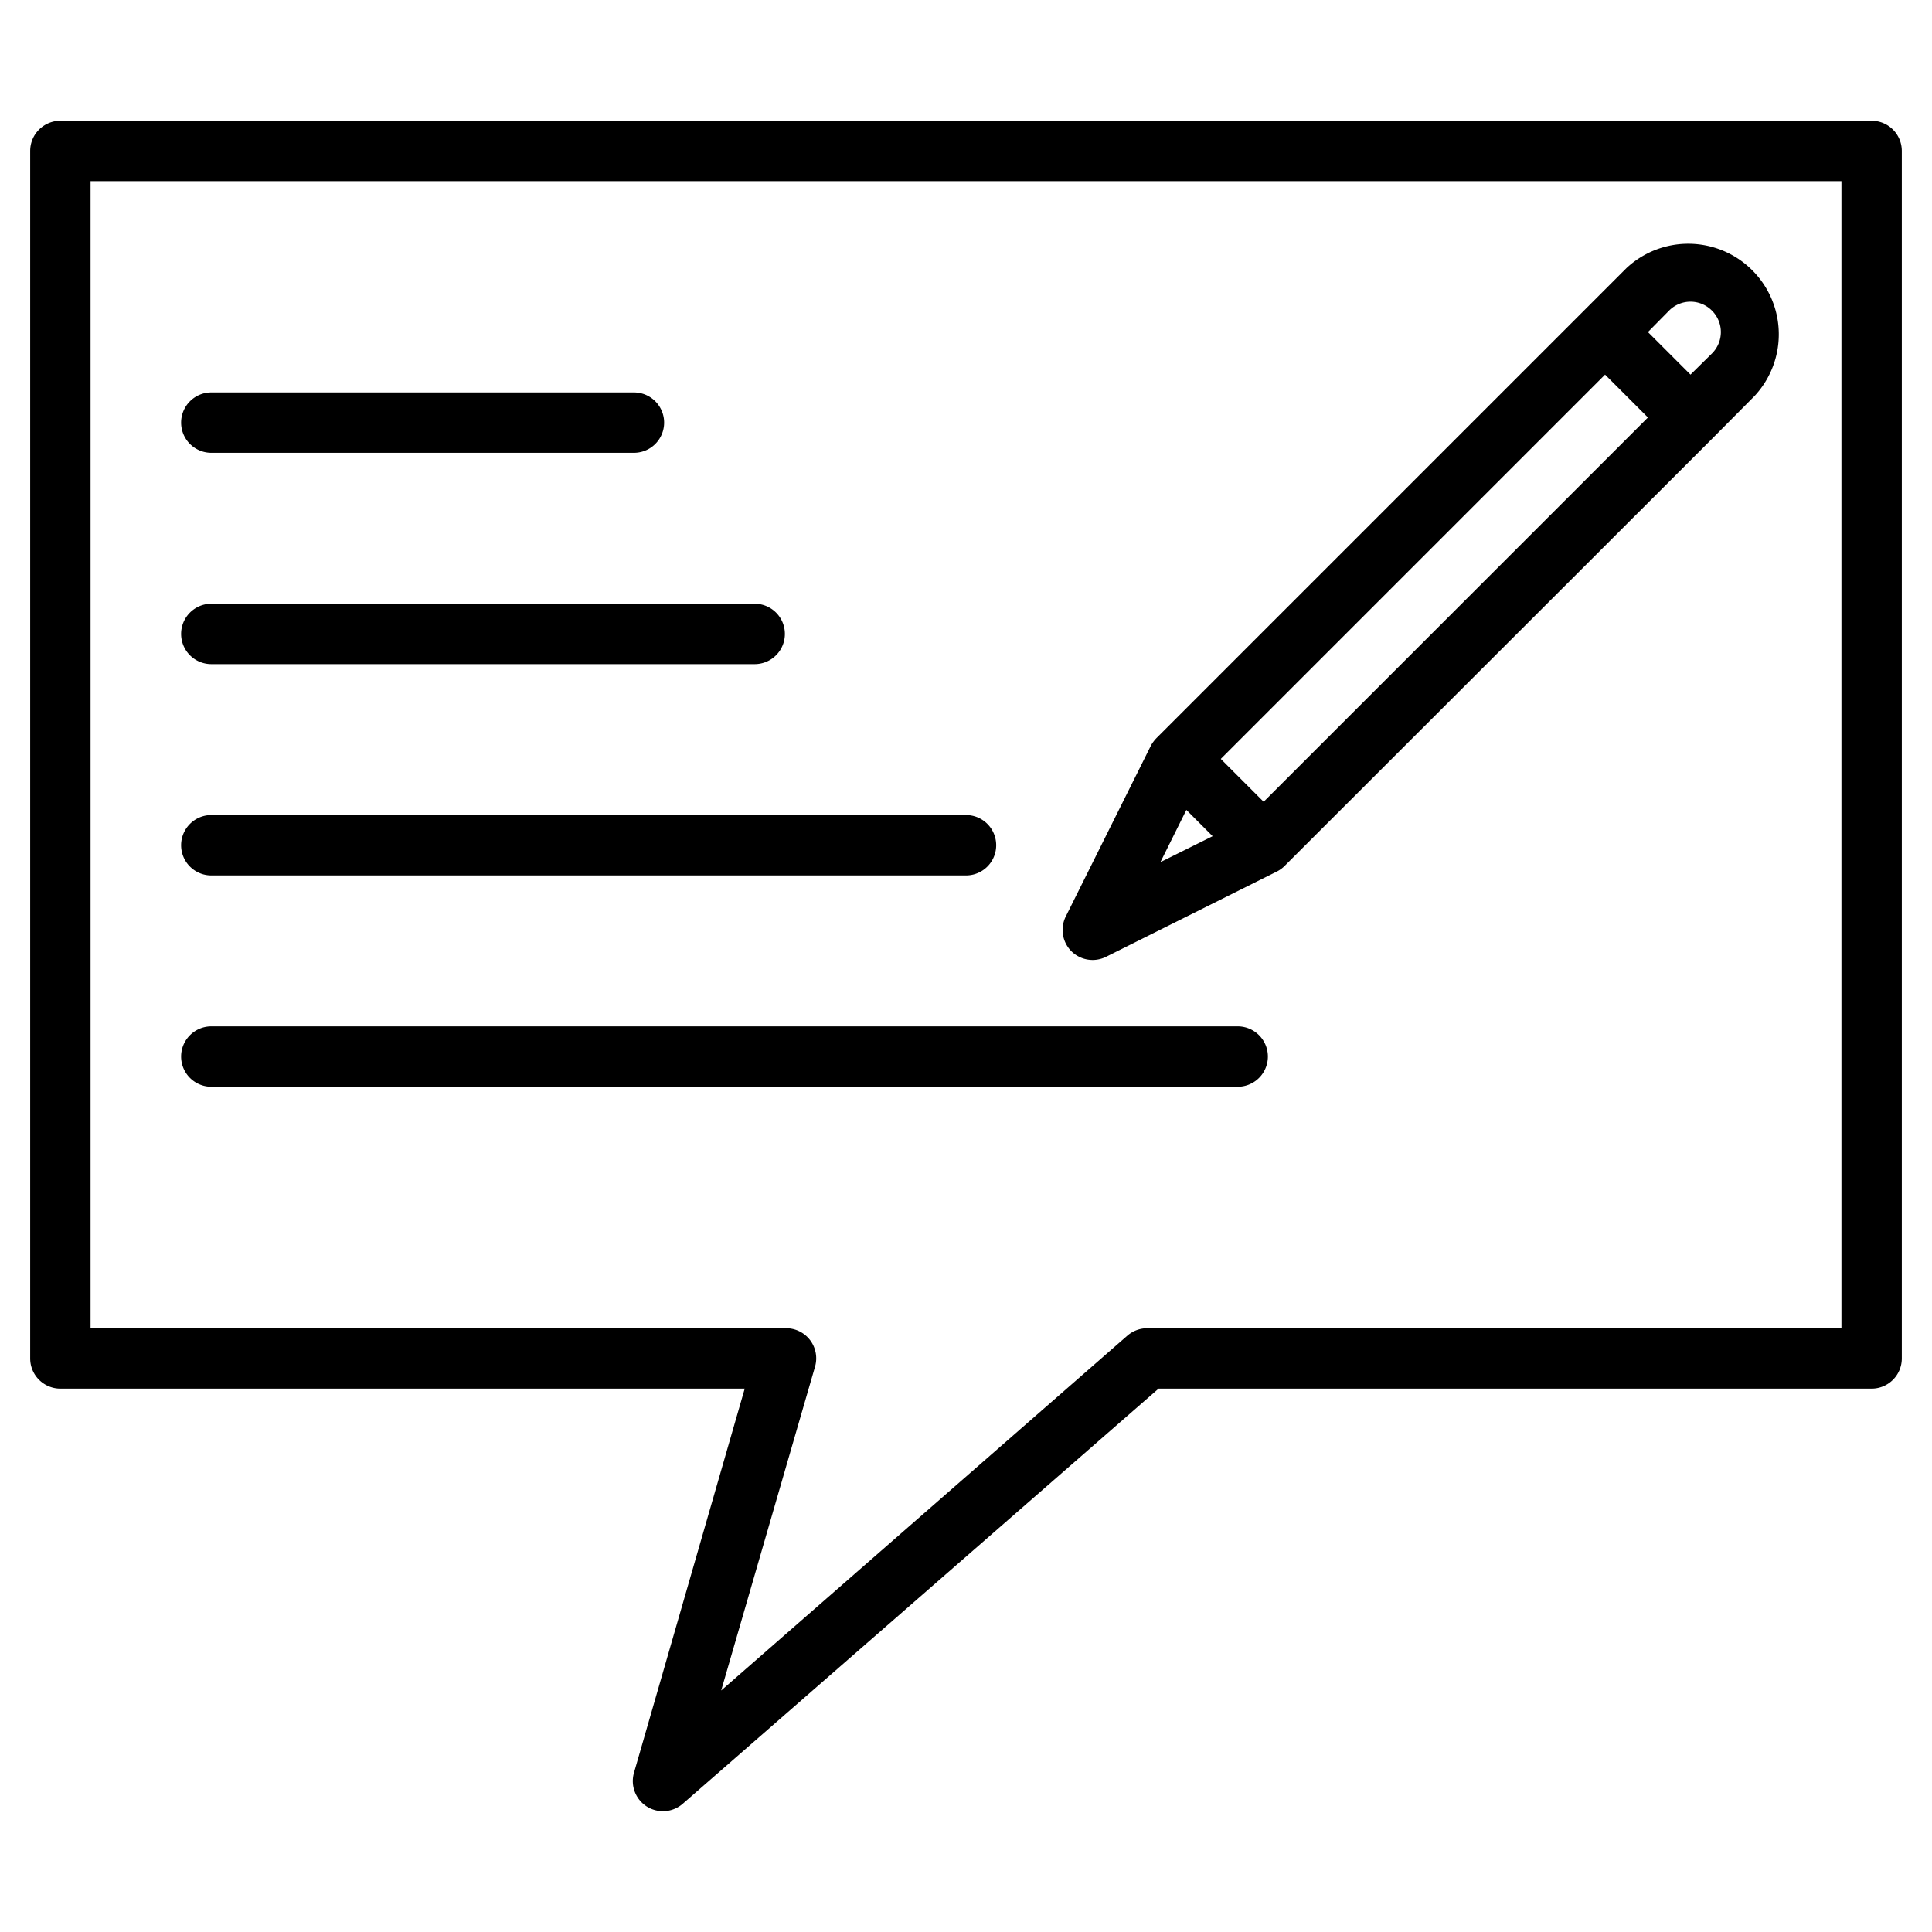
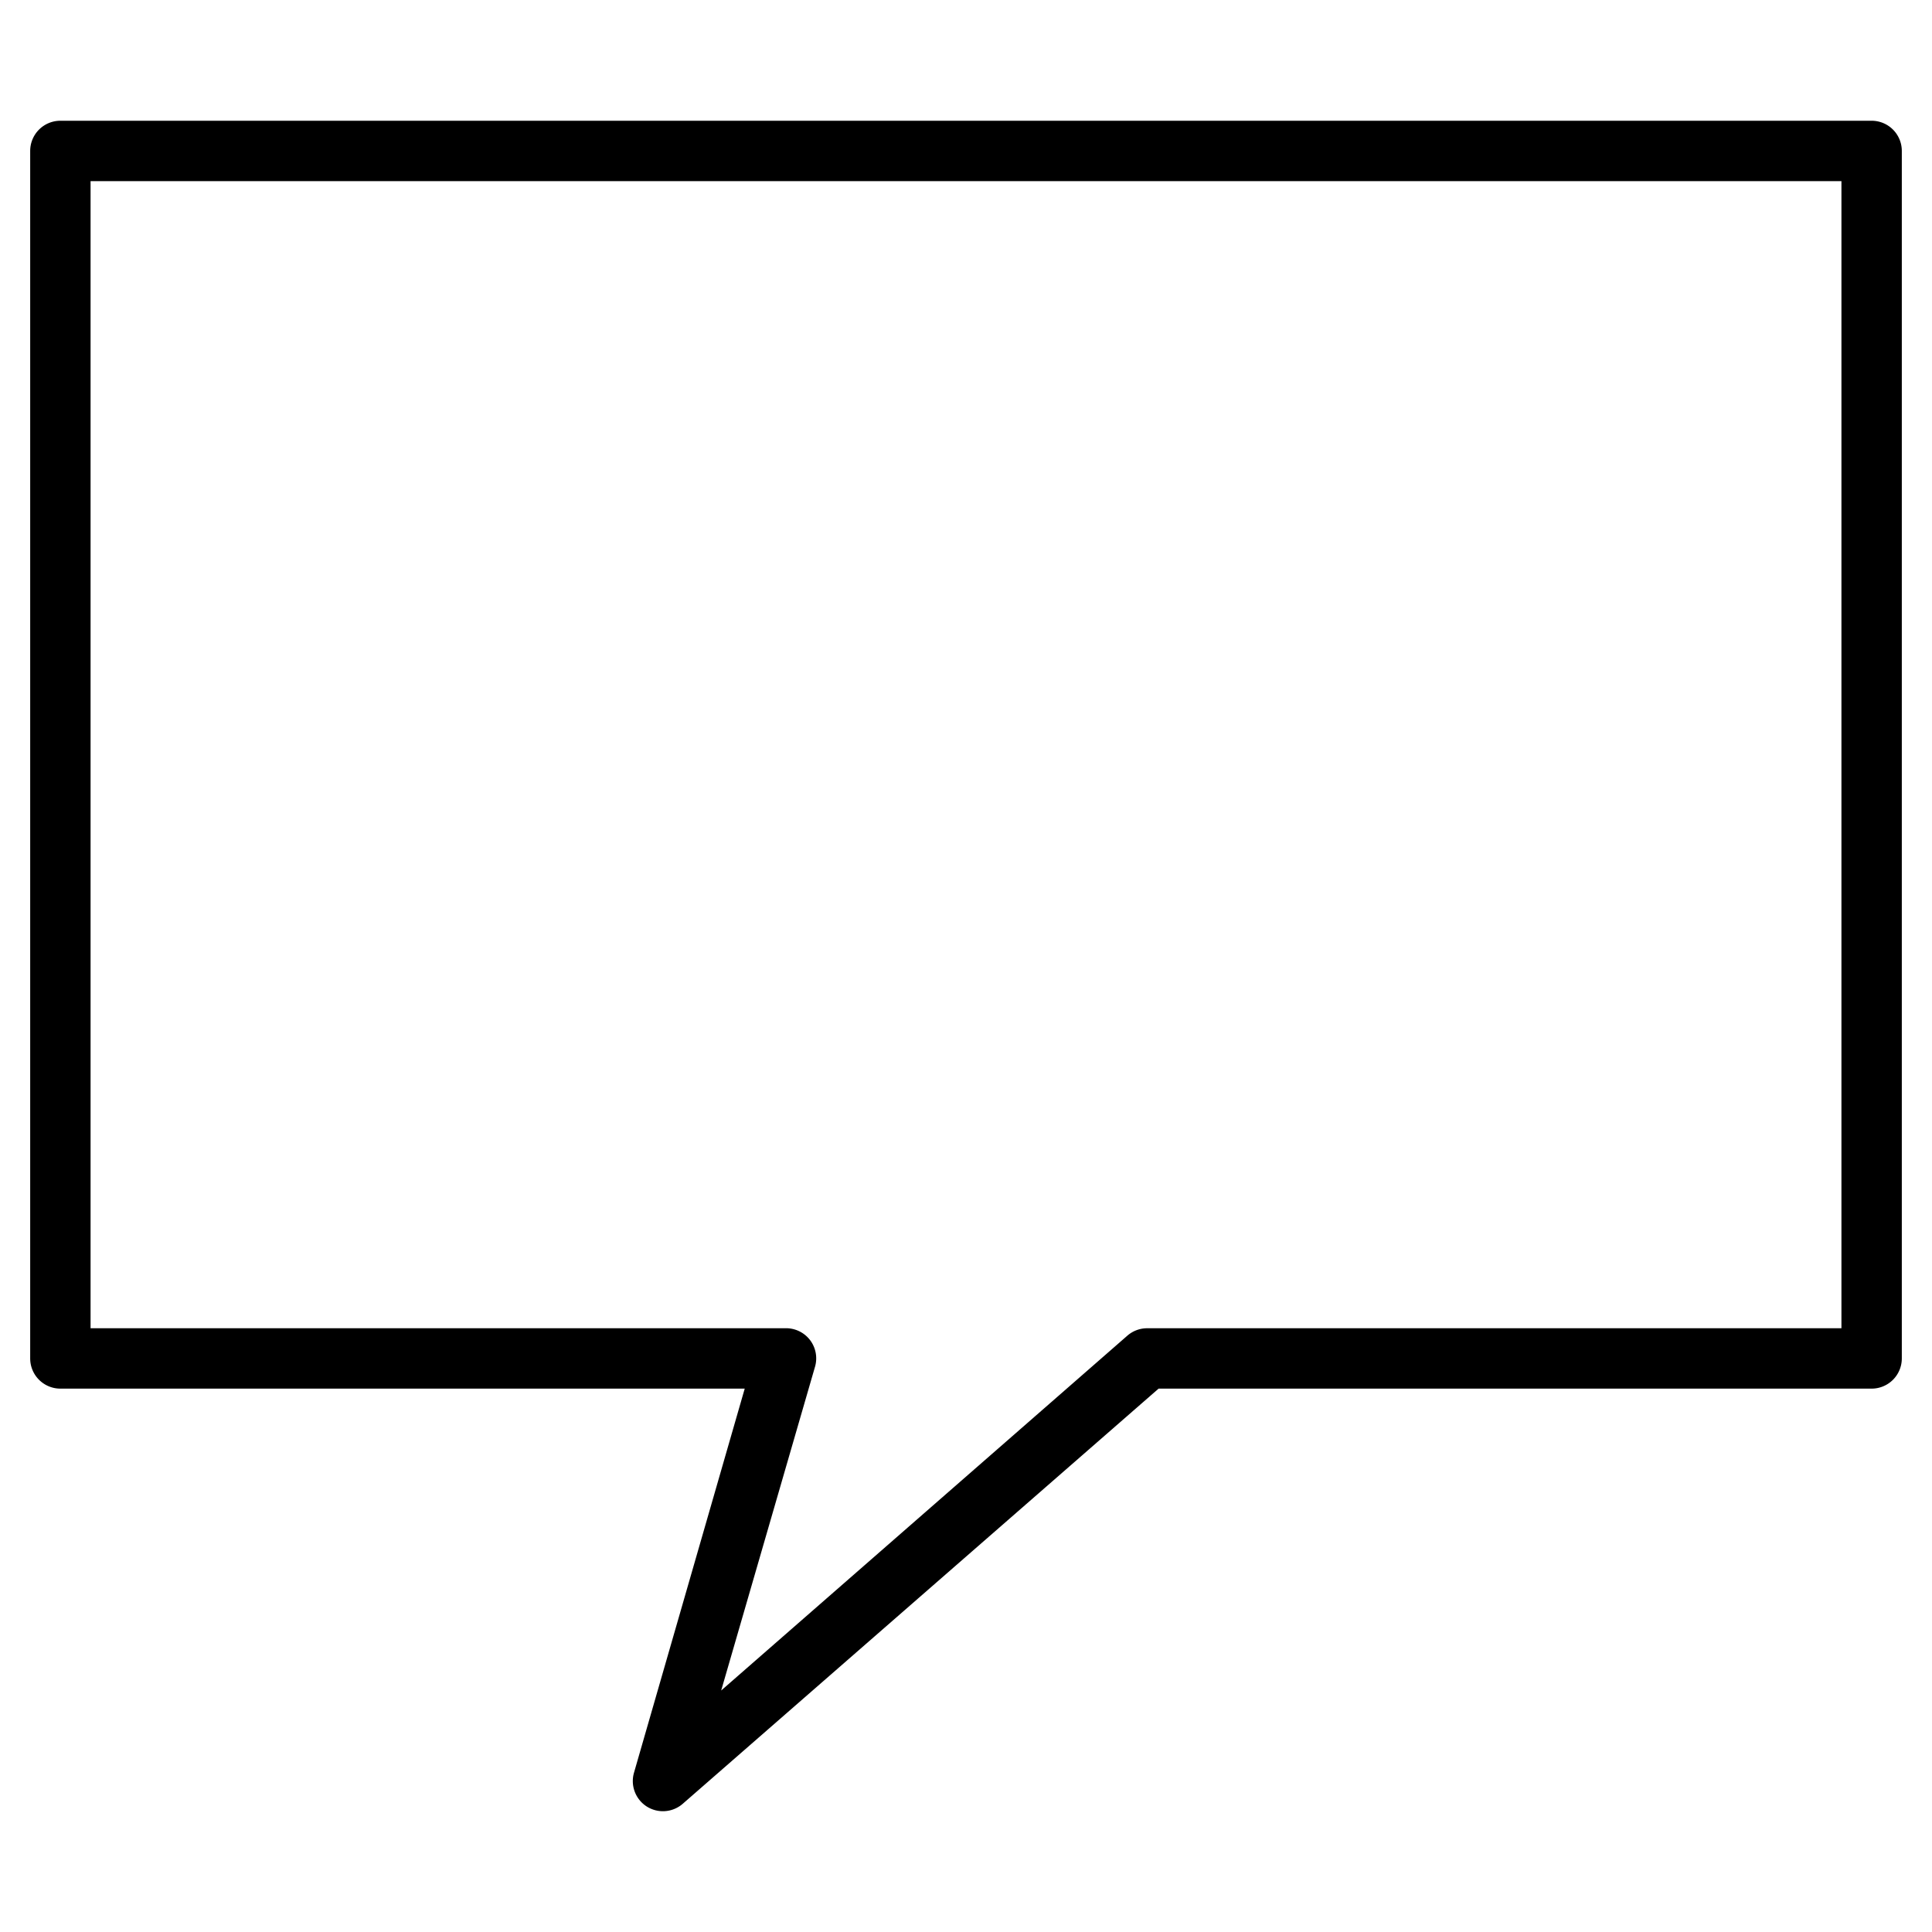
<svg xmlns="http://www.w3.org/2000/svg" data-name="Layer 1" viewBox="0 0 64 64">
  <path d="M62,4H2A1,1,0,0,0,1,5V45a1,1,0,0,0,1,1H24.67L21,58.73a1,1,0,0,0,.42,1.11,1,1,0,0,0,1.2-.09L38.38,46H62a1,1,0,0,0,1-1V5A1,1,0,0,0,62,4ZM61,44H38a1,1,0,0,0-.66.25L23.89,56,27,45.27a1,1,0,0,0-.16-.87A1,1,0,0,0,26,44H3V6H61Z" />
-   <path d="M7 15H21a1 1 0 0 0 0-2H7a1 1 0 0 0 0 2zM7 22H25a1 1 0 0 0 0-2H7a1 1 0 0 0 0 2zM7 29H32a1 1 0 0 0 0-2H7a1 1 0 0 0 0 2zM7 36H41a1 1 0 0 0 0-2H7a1 1 0 0 0 0 2zM36.2 31.8a1 1 0 0 0 .45-.11l5.65-2.82a1 1 0 0 0 .26-.19L56.71 14.54h0l1.41-1.42a3 3 0 0 0-4.24-4.24L38.32 24.44a1.18 1.18 0 0 0-.19.25l-2.82 5.66a1 1 0 0 0 .18 1.16A1 1 0 0 0 36.2 31.8zM55.29 10.29a1 1 0 0 1 1.42 0 1 1 0 0 1 0 1.42l-.71.7L54.59 11zm-2.12 2.12l1.42 1.42L41.86 26.56l-1.42-1.42zM39.3 26.83l.87.87-1.73.86z" />
</svg>